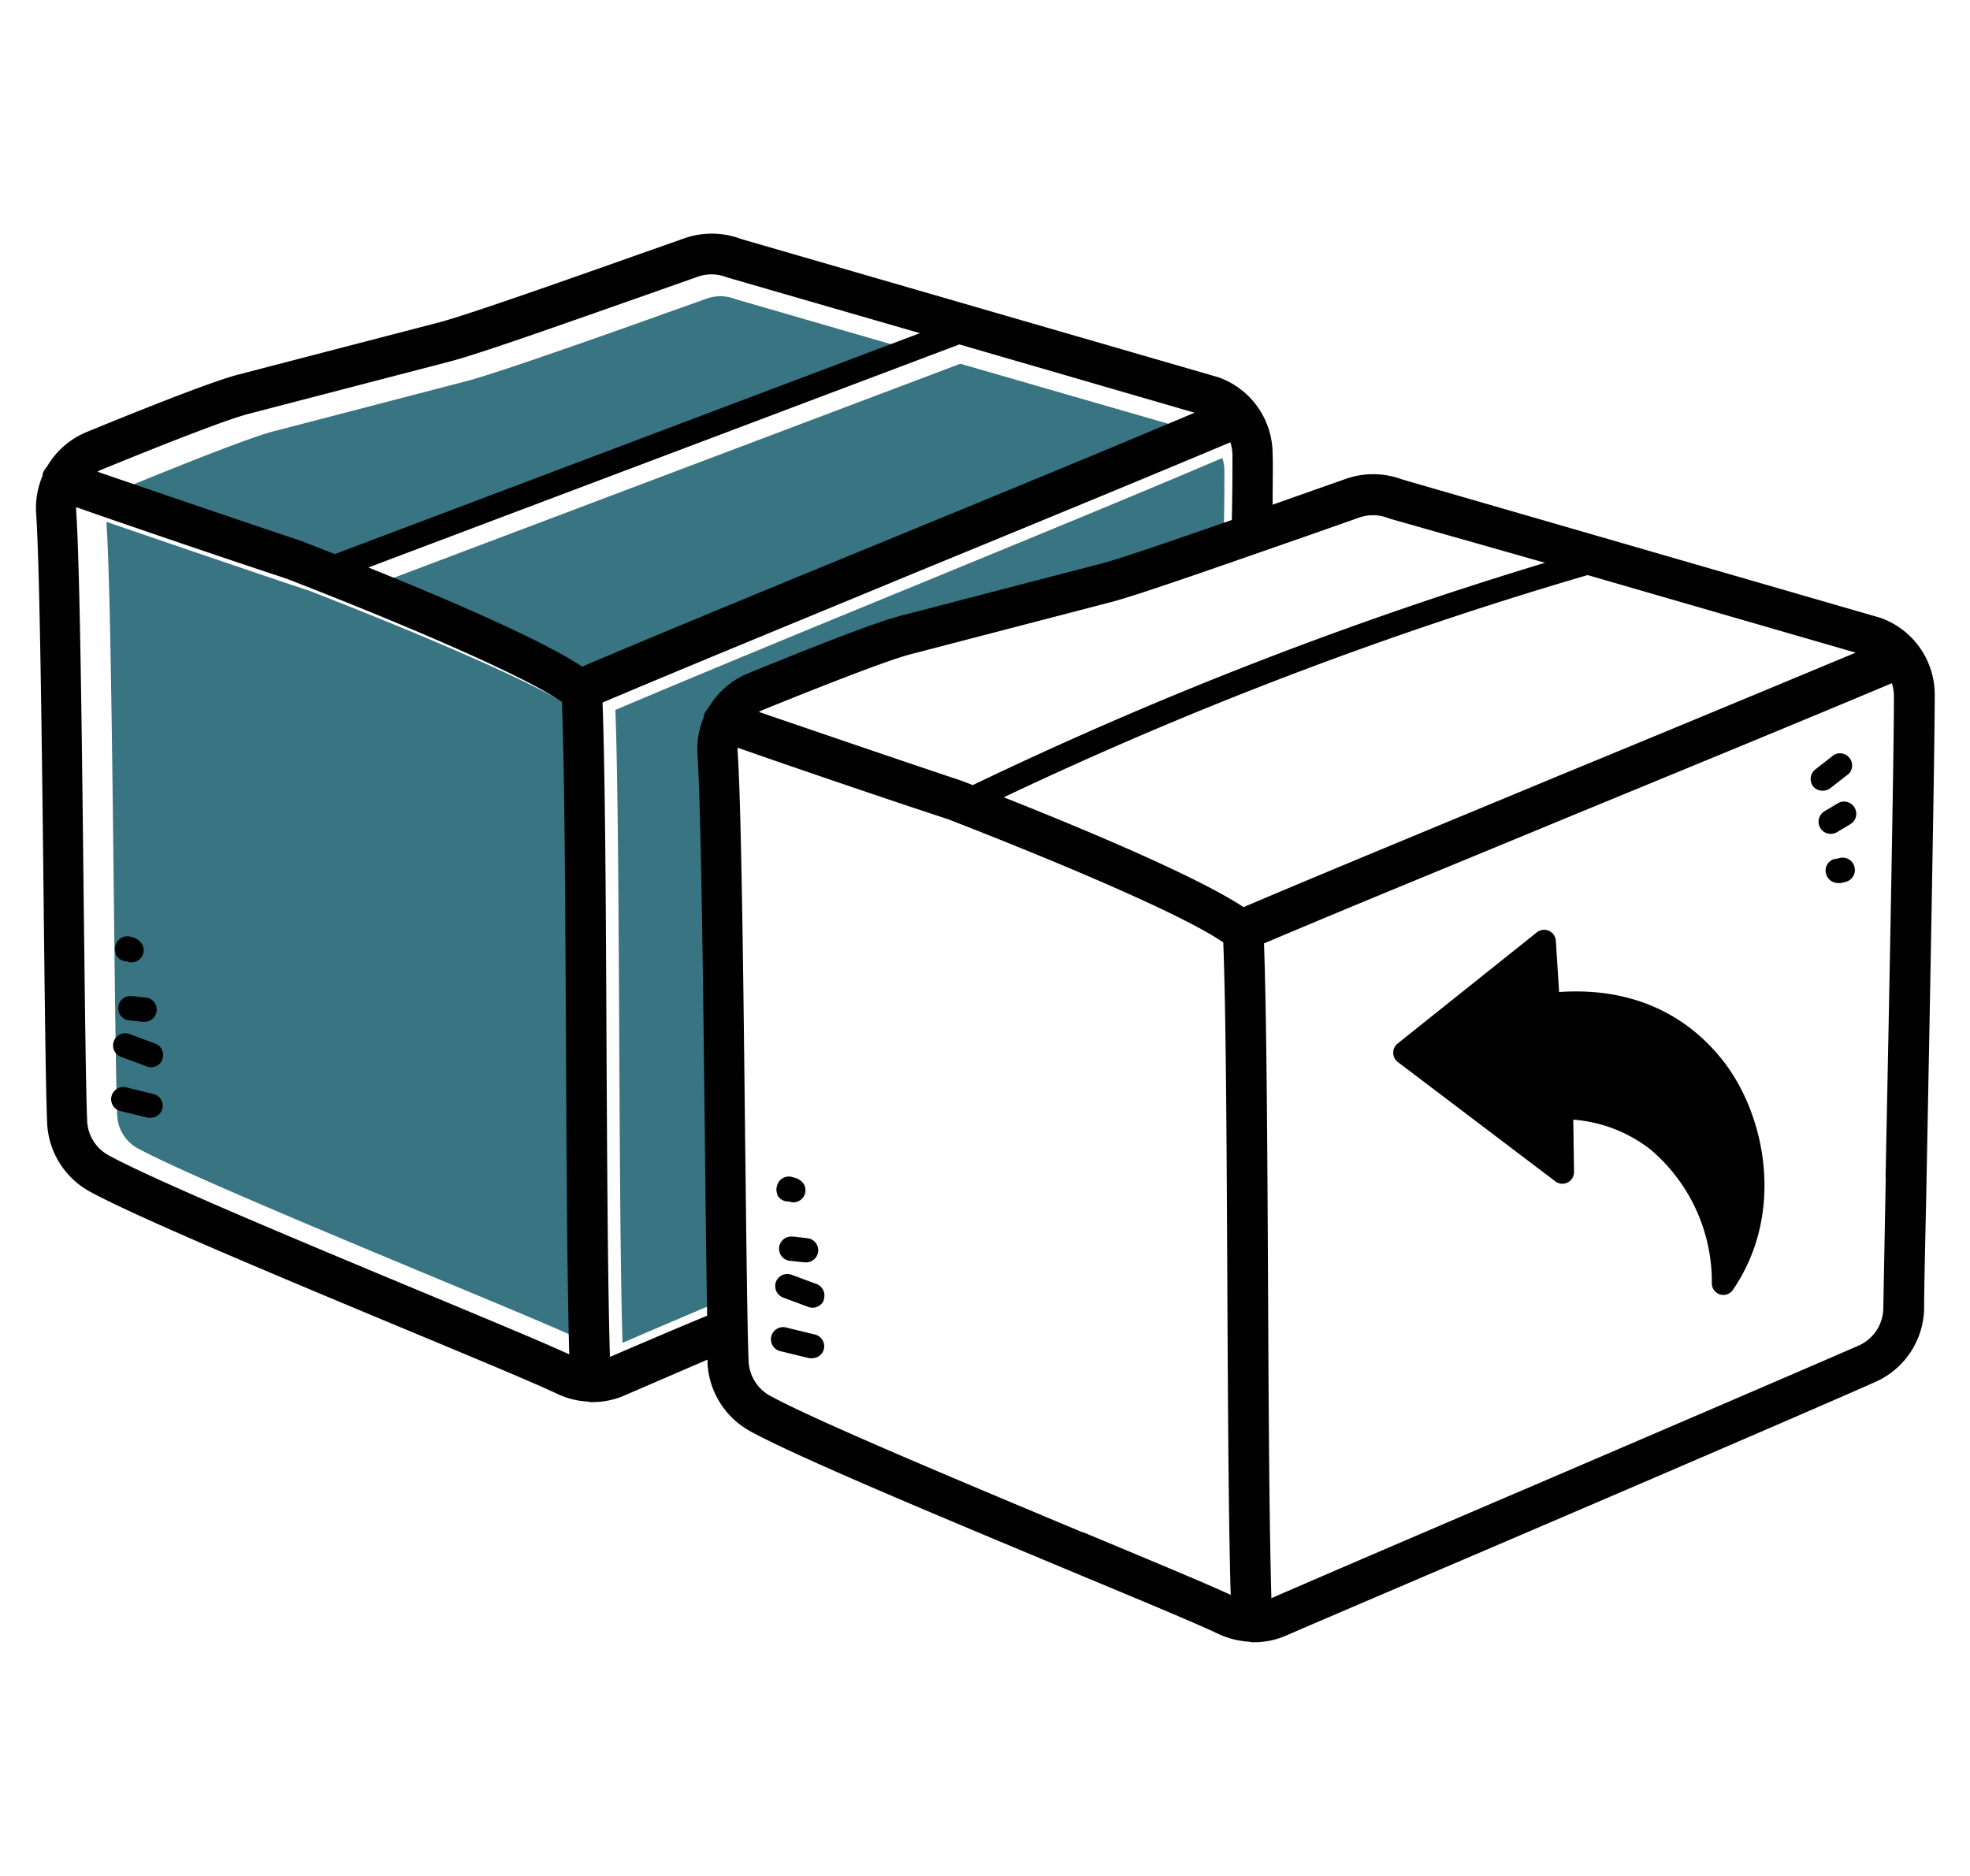
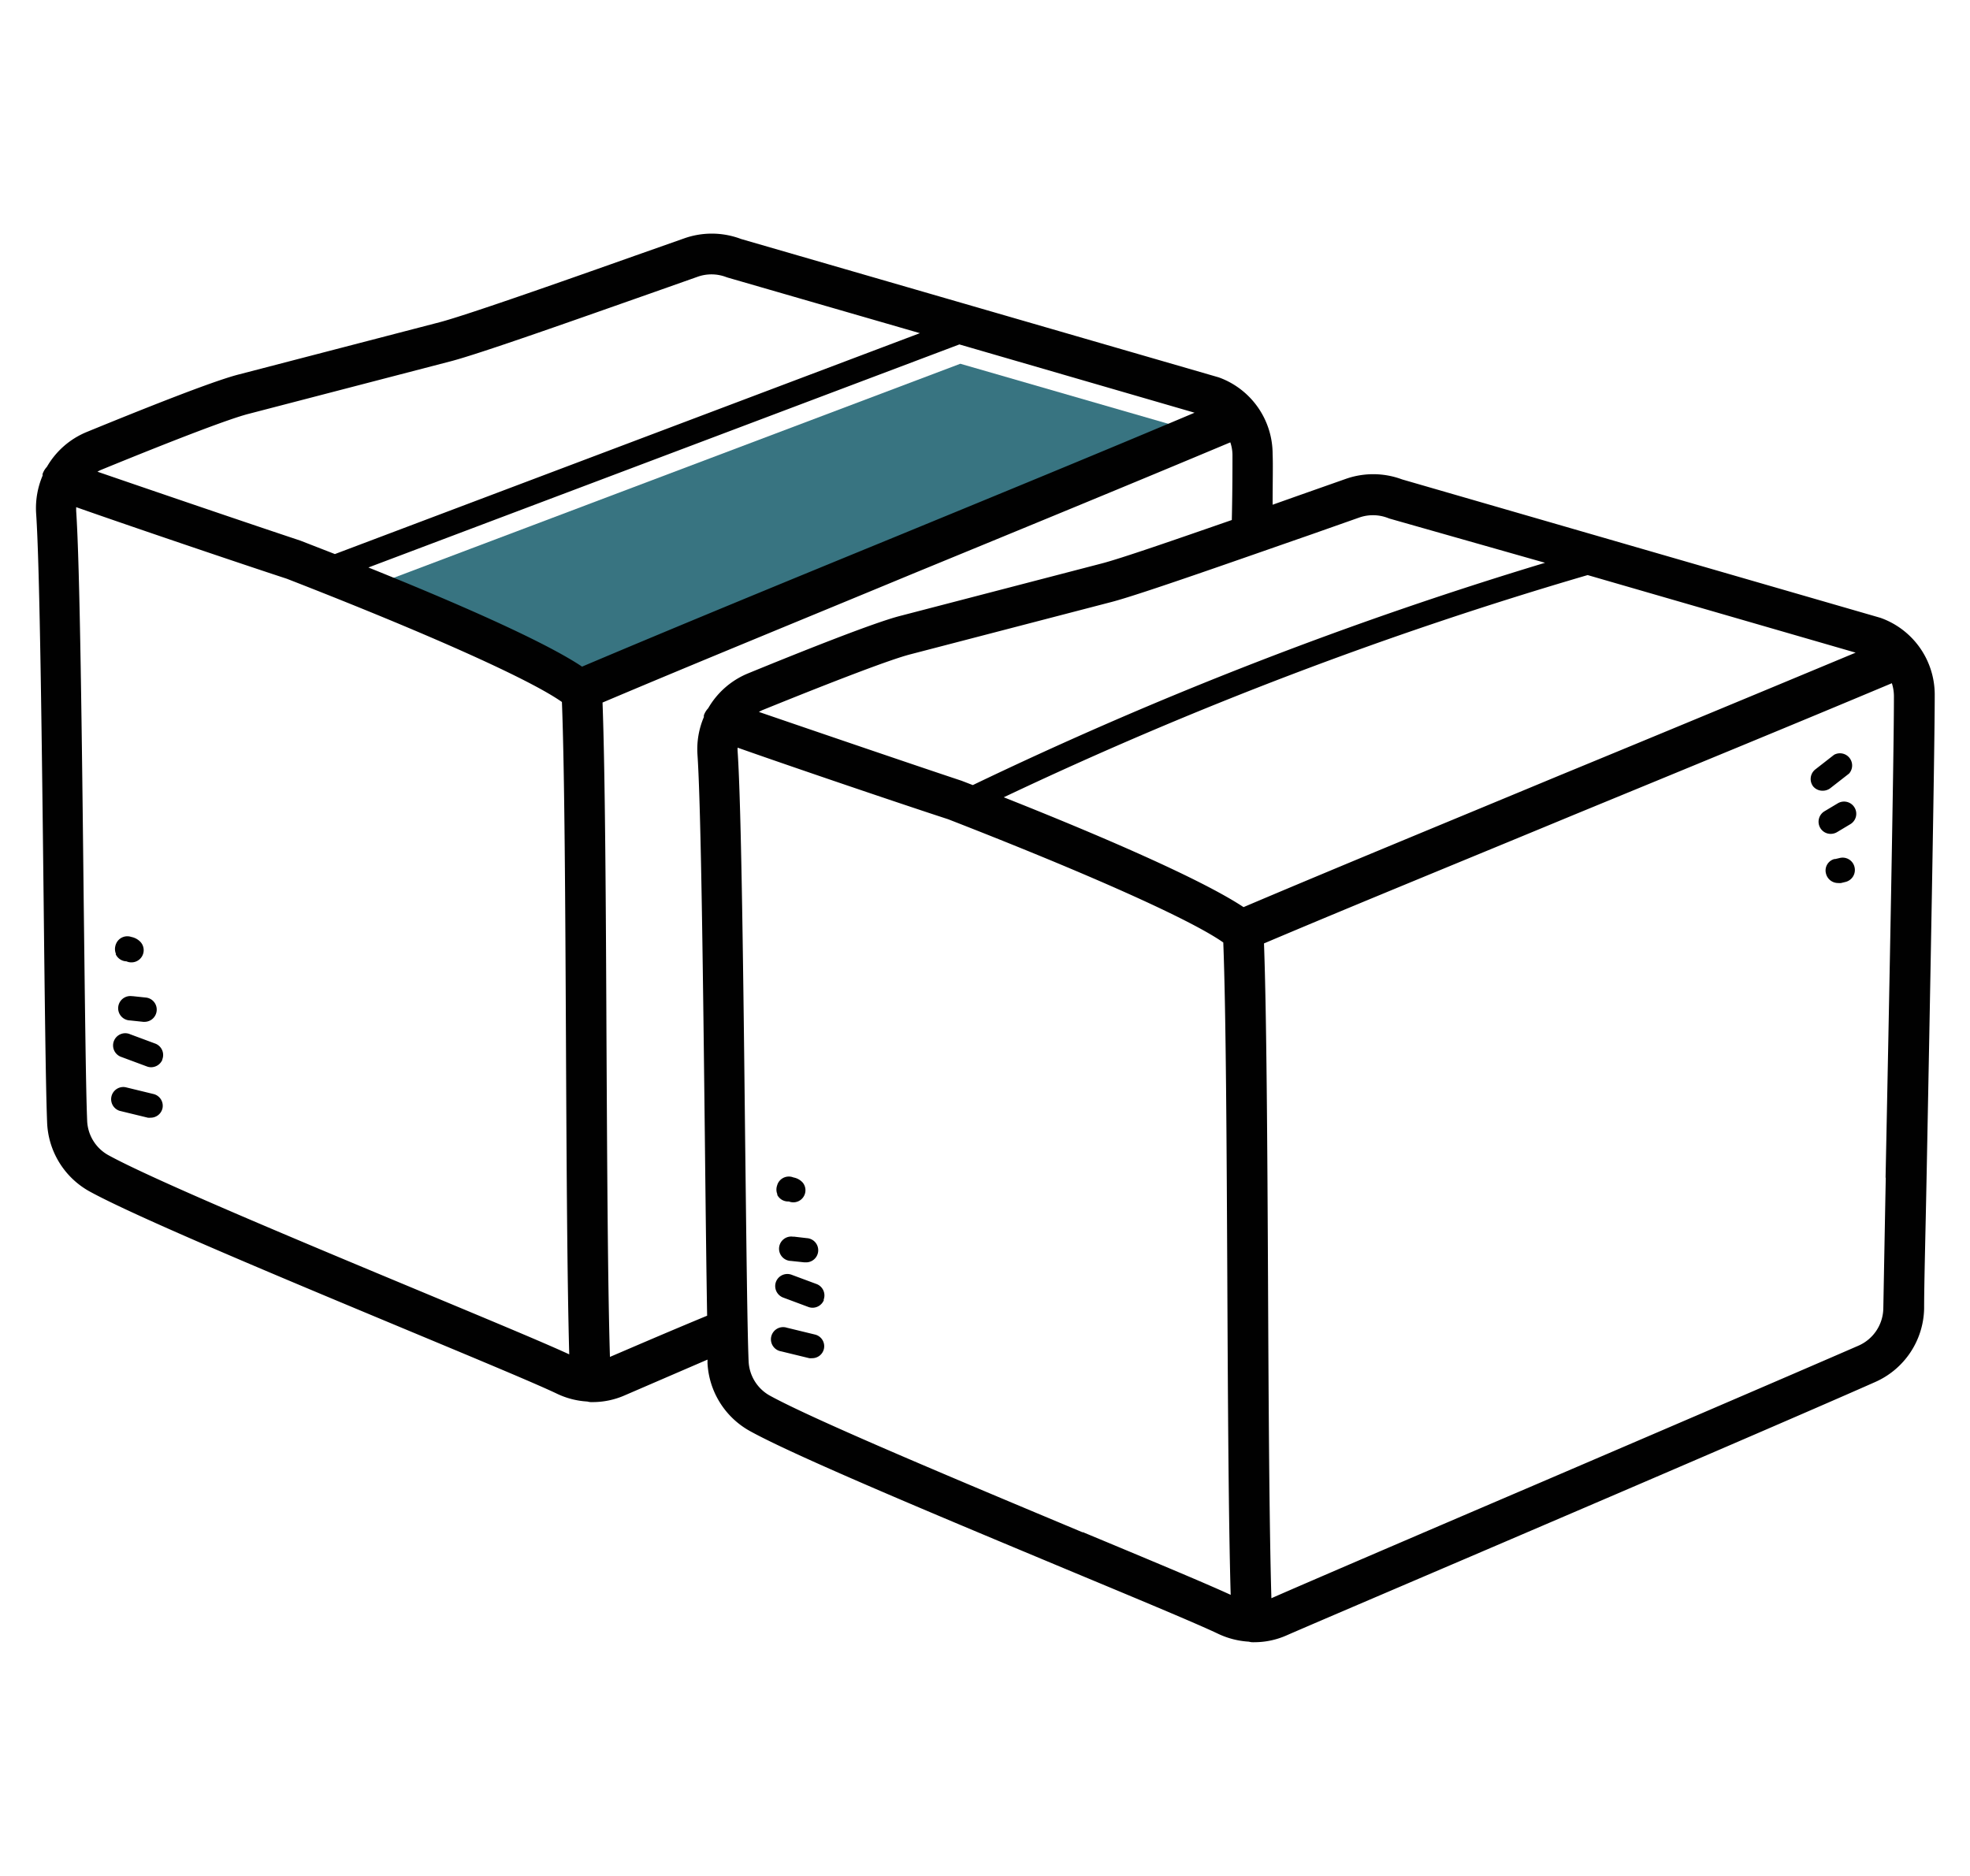
<svg xmlns="http://www.w3.org/2000/svg" viewBox="0 0 210 200">
  <defs>
    <style>.a{fill:#387481;}.b{fill:#010101;}</style>
  </defs>
  <title>Tavola disegno 5</title>
  <path class="a" d="M63.49,72c-4-2.66-13.09-6.62-22-10.22l60.88-23,24.24,7c-9.28,3.92-20.09,8.37-30.6,12.69C84.77,63.16,73.18,67.93,63.49,72Z" />
-   <path class="a" d="M29.1,46l20.79-5.41c3-.79,13.56-4.51,20.52-7l5-1.78a4.31,4.31,0,0,1,2.94.06l.18.06,19.75,5.72L38,60.44l-3.55-1.39c-4.63-1.54-15.16-5.13-20.88-7.1a4.11,4.11,0,0,1,.42-.21C21.8,48.54,27.16,46.51,29.1,46Z" />
-   <path class="a" d="M46.92,136.44c-12.24-5.1-27.48-11.45-32.21-14a4.24,4.24,0,0,1-2.22-3.59c-.13-3.26-.23-12.33-.35-22.84-.18-16.1-.39-34.34-.78-40,0-.12,0-.25,0-.37,5.47,1.88,16.88,5.78,21.69,7.37,14.58,5.68,25,10.36,28.35,12.7.28,7.23.35,21.15.41,34.64.06,12.26.13,24.89.35,32.58C59.56,141.7,53.69,139.26,46.92,136.44Z" />
-   <path class="a" d="M66.36,143.17c-.23-7.58-.29-20.41-.35-32.87-.07-13.42-.14-27.26-.41-34.61,9.57-4.06,20.94-8.74,32-13.28,11.3-4.65,23-9.44,32.7-13.58a4.52,4.52,0,0,1,.22,1.33c0,1.31,0,3.65-.07,6.67-5.56,2-11.44,4-13.44,4.49L96.2,66.73c-2.71.71-10,3.61-15.63,5.92a8.41,8.41,0,0,0-4.09,3.59A2,2,0,0,0,76,77a.88.88,0,0,0,0,.17,8.44,8.44,0,0,0-.67,3.91c.38,5.51.6,24.47.77,39.7.08,7.16.16,13.64.24,18.12C71.75,140.84,67.86,142.51,66.36,143.17Z" />
  <path class="b" d="M200.65,65.94l-.19-.07-51-14.76a8.81,8.81,0,0,0-5.93-.08l-5.25,1.85-2.62.93c0-2.39.05-4.25,0-5.38a8.69,8.69,0,0,0-5.56-8.13l-.19-.07L79,25.48A8.81,8.81,0,0,0,73,25.39l-5.25,1.85c-6.69,2.37-17.9,6.33-20.87,7.11L25.38,39.94c-2.81.73-10.34,3.74-16.17,6.13A8.72,8.72,0,0,0,5,49.77a2.18,2.18,0,0,0-.46.76c0,.06,0,.12,0,.18a8.85,8.85,0,0,0-.69,4c.4,5.71.62,25.34.8,41.12.12,10.9.23,20.32.37,23.75A8.79,8.79,0,0,0,9.51,127c5.09,2.8,21,9.42,33.73,14.73,7.46,3.11,13.91,5.79,16.16,6.87a8.65,8.65,0,0,0,3.21.82,2,2,0,0,0,.34.06H63a.66.66,0,0,0,.15,0,8.51,8.51,0,0,0,3.47-.73l8.8-3.8c0,.13,0,.28,0,.39A8.8,8.8,0,0,0,80,152.6c5.09,2.8,21,9.41,33.73,14.73,7.46,3.11,13.91,5.79,16.16,6.87a8.85,8.85,0,0,0,3.22.82,3.23,3.23,0,0,0,.33.06h.09a.94.94,0,0,0,.16,0,8.5,8.5,0,0,0,3.46-.73c2.9-1.27,16.35-7,28-12h0c8.15-3.49,27.83-11.94,34.72-15a8.75,8.75,0,0,0,5.24-7.85c0-2.63.14-7.68.26-13.87.35-18.1.87-45.44.87-51.56A8.69,8.69,0,0,0,200.65,65.94ZM132.56,96.71C128,93.69,117.09,89,107,85a421.13,421.13,0,0,1,62.24-23.69l28.57,8.27c-9.6,4-20.78,8.65-31.64,13.12C154.59,87.52,142.59,92.45,132.56,96.71ZM139.72,57l5.22-1.84a4.43,4.43,0,0,1,3,.06l.19.07L164.7,60a423.59,423.59,0,0,0-61,23.7l-1.19-.46c-4.82-1.6-15.69-5.31-21.61-7.34a3,3,0,0,1,.44-.22C89.43,72.4,95,70.29,97,69.77l21.52-5.6C121.65,63.35,132.52,59.5,139.72,57ZM62.05,71.07c-4.13-2.75-13.54-6.85-22.78-10.57l63-23.78L127.34,44c-9.6,4.06-20.79,8.66-31.66,13.13C84.07,61.89,72.08,66.82,62.05,71.07ZM26.47,44.13,48,38.53c3.15-.81,14-4.67,21.23-7.21l5.21-1.84a4.42,4.42,0,0,1,3,.07l.19.06,20.43,5.91L35.7,59.07,32,57.63c-4.8-1.59-15.68-5.3-21.61-7.34a3,3,0,0,1,.44-.22C18.92,46.76,24.46,44.65,26.47,44.13ZM44.91,137.7c-12.67-5.28-28.43-11.85-33.33-14.53a4.39,4.39,0,0,1-2.29-3.72c-.14-3.37-.24-12.76-.37-23.63-.18-16.66-.4-35.53-.8-41.36,0-.13,0-.26,0-.39,5.67,2,17.47,6,22.45,7.63C45.65,67.57,56.45,72.41,59.9,74.84c.29,7.48.36,21.88.43,35.84.06,12.69.13,25.75.35,33.71C58,143.15,51.91,140.62,44.91,137.7Zm20.11,7c-.24-7.85-.3-21.12-.37-34-.06-13.88-.14-28.2-.42-35.8,9.91-4.2,21.67-9,33.09-13.74,11.7-4.81,23.76-9.77,33.83-14a4.25,4.25,0,0,1,.23,1.38c0,1.35,0,3.77-.07,6.9-5.76,2-11.83,4.11-13.9,4.64l-21.52,5.6c-2.8.73-10.34,3.73-16.17,6.12a8.73,8.73,0,0,0-4.23,3.71,2.1,2.1,0,0,0-.46.76c0,.06,0,.12,0,.18a8.71,8.71,0,0,0-.68,4c.39,5.71.61,25.32.79,41.08.08,7.4.16,14.11.24,18.74C70.6,142.25,66.58,144,65,144.67Zm50.4,18.67C102.75,158.06,87,151.49,82.1,148.81a4.41,4.41,0,0,1-2.3-3.72c-.14-3.38-.24-12.78-.37-23.67-.18-16.64-.4-35.5-.8-41.32a2.54,2.54,0,0,1,0-.39c5.65,2,17.43,6,22.44,7.63,15.08,5.87,25.88,10.71,29.33,13.14.29,7.47.36,21.87.43,35.83.06,12.69.13,25.76.36,33.72C128.5,168.79,122.43,166.26,115.42,163.34Zm85.6-37.8c-.12,6.2-.21,11.26-.26,13.89a4.42,4.42,0,0,1-2.64,4c-6.88,3-26.55,11.44-34.69,14.93-4,1.71-23.94,10.25-27.9,12-.23-7.85-.3-21.12-.36-34-.07-13.88-.15-28.2-.43-35.81,9.91-4.2,21.69-9,33.11-13.74,11.69-4.81,23.75-9.77,33.82-14a4.53,4.53,0,0,1,.22,1.38C201.9,80.15,201.37,107.47,201,125.54ZM87.83,143.8a1.28,1.28,0,0,1-1.25,1,1.55,1.55,0,0,1-.31,0l-3-.73a1.3,1.3,0,1,1,.61-2.52l3,.73A1.28,1.28,0,0,1,87.83,143.8Zm0-5.21a1.31,1.31,0,0,1-1.21.83,1.27,1.27,0,0,1-.47-.09l-2.68-1a1.31,1.31,0,0,1-.75-1.68,1.3,1.3,0,0,1,1.68-.74l2.69,1A1.3,1.3,0,0,1,87.79,138.59Zm-3.2-6.75L86,132a1.29,1.29,0,0,1-.14,2.58h-.13l-1.42-.15a1.3,1.3,0,1,1,.26-2.58Zm-1.75-4.48a1.31,1.31,0,0,1-.06-.91,2.25,2.25,0,0,1,.08-.24,1.3,1.3,0,0,1,1.68-.68,1.75,1.75,0,0,1,1,.56,1.29,1.29,0,0,1-1.49,2h0A1.3,1.3,0,0,1,82.84,127.36ZM193.29,83.85a1.3,1.3,0,0,1,.22-1.82l2-1.56a1.3,1.3,0,0,1,1.6,2l-2,1.56a1.33,1.33,0,0,1-.8.27A1.3,1.3,0,0,1,193.29,83.85Zm4.4,2.24a1.29,1.29,0,0,1-.45,1.78l-1.42.85a1.34,1.34,0,0,1-.66.18,1.28,1.28,0,0,1-1.12-.63,1.3,1.3,0,0,1,.45-1.78l1.42-.85A1.3,1.3,0,0,1,197.69,86.09Zm0,6.35a1.31,1.31,0,0,1-.94,1.58l-.49.12a1.73,1.73,0,0,1-.32,0,1.32,1.32,0,0,1-1.29-1,1.26,1.26,0,0,1,.91-1.56l.09,0,.47-.11A1.3,1.3,0,0,1,197.69,92.44ZM17.32,118.16a1.29,1.29,0,0,1-1.26,1,1.54,1.54,0,0,1-.3,0l-3-.73a1.3,1.3,0,0,1,.62-2.52l3,.73A1.29,1.29,0,0,1,17.32,118.16Zm0-5.21a1.31,1.31,0,0,1-1.21.83,1.27,1.27,0,0,1-.47-.09l-2.69-1a1.3,1.3,0,1,1,.94-2.42l2.69,1A1.3,1.3,0,0,1,17.28,113Zm-3.2-6.75,1.42.15a1.29,1.29,0,0,1,1.16,1.42,1.3,1.3,0,0,1-1.29,1.17h-.13l-1.42-.15a1.3,1.3,0,1,1,.26-2.58Zm-1.75-4.48a1.34,1.34,0,0,1-.07-.88,1.14,1.14,0,0,1,.09-.26A1.3,1.3,0,0,1,14,99.89a1.82,1.82,0,0,1,1,.56,1.3,1.3,0,0,1-1,2.15,1.22,1.22,0,0,1-.52-.11h0A1.3,1.3,0,0,1,12.33,101.72Z" />
-   <path class="b" d="M148.52,112.25a1.23,1.23,0,0,1,.47-1l14.86-11.87a1.25,1.25,0,0,1,2,.9l.35,5.48c7.14-.49,13.08,1.92,17.26,7.06,4.8,5.89,6.87,16.56,1.26,24.7a1.23,1.23,0,0,1-1,.54,1.21,1.21,0,0,1-.38-.06,1.24,1.24,0,0,1-.86-1.22,18.49,18.49,0,0,0-6.54-14.23,15.26,15.26,0,0,0-8.23-3.18l.08,5.57a1.24,1.24,0,0,1-2,1L149,113.22A1.21,1.21,0,0,1,148.52,112.25Z" />
</svg>